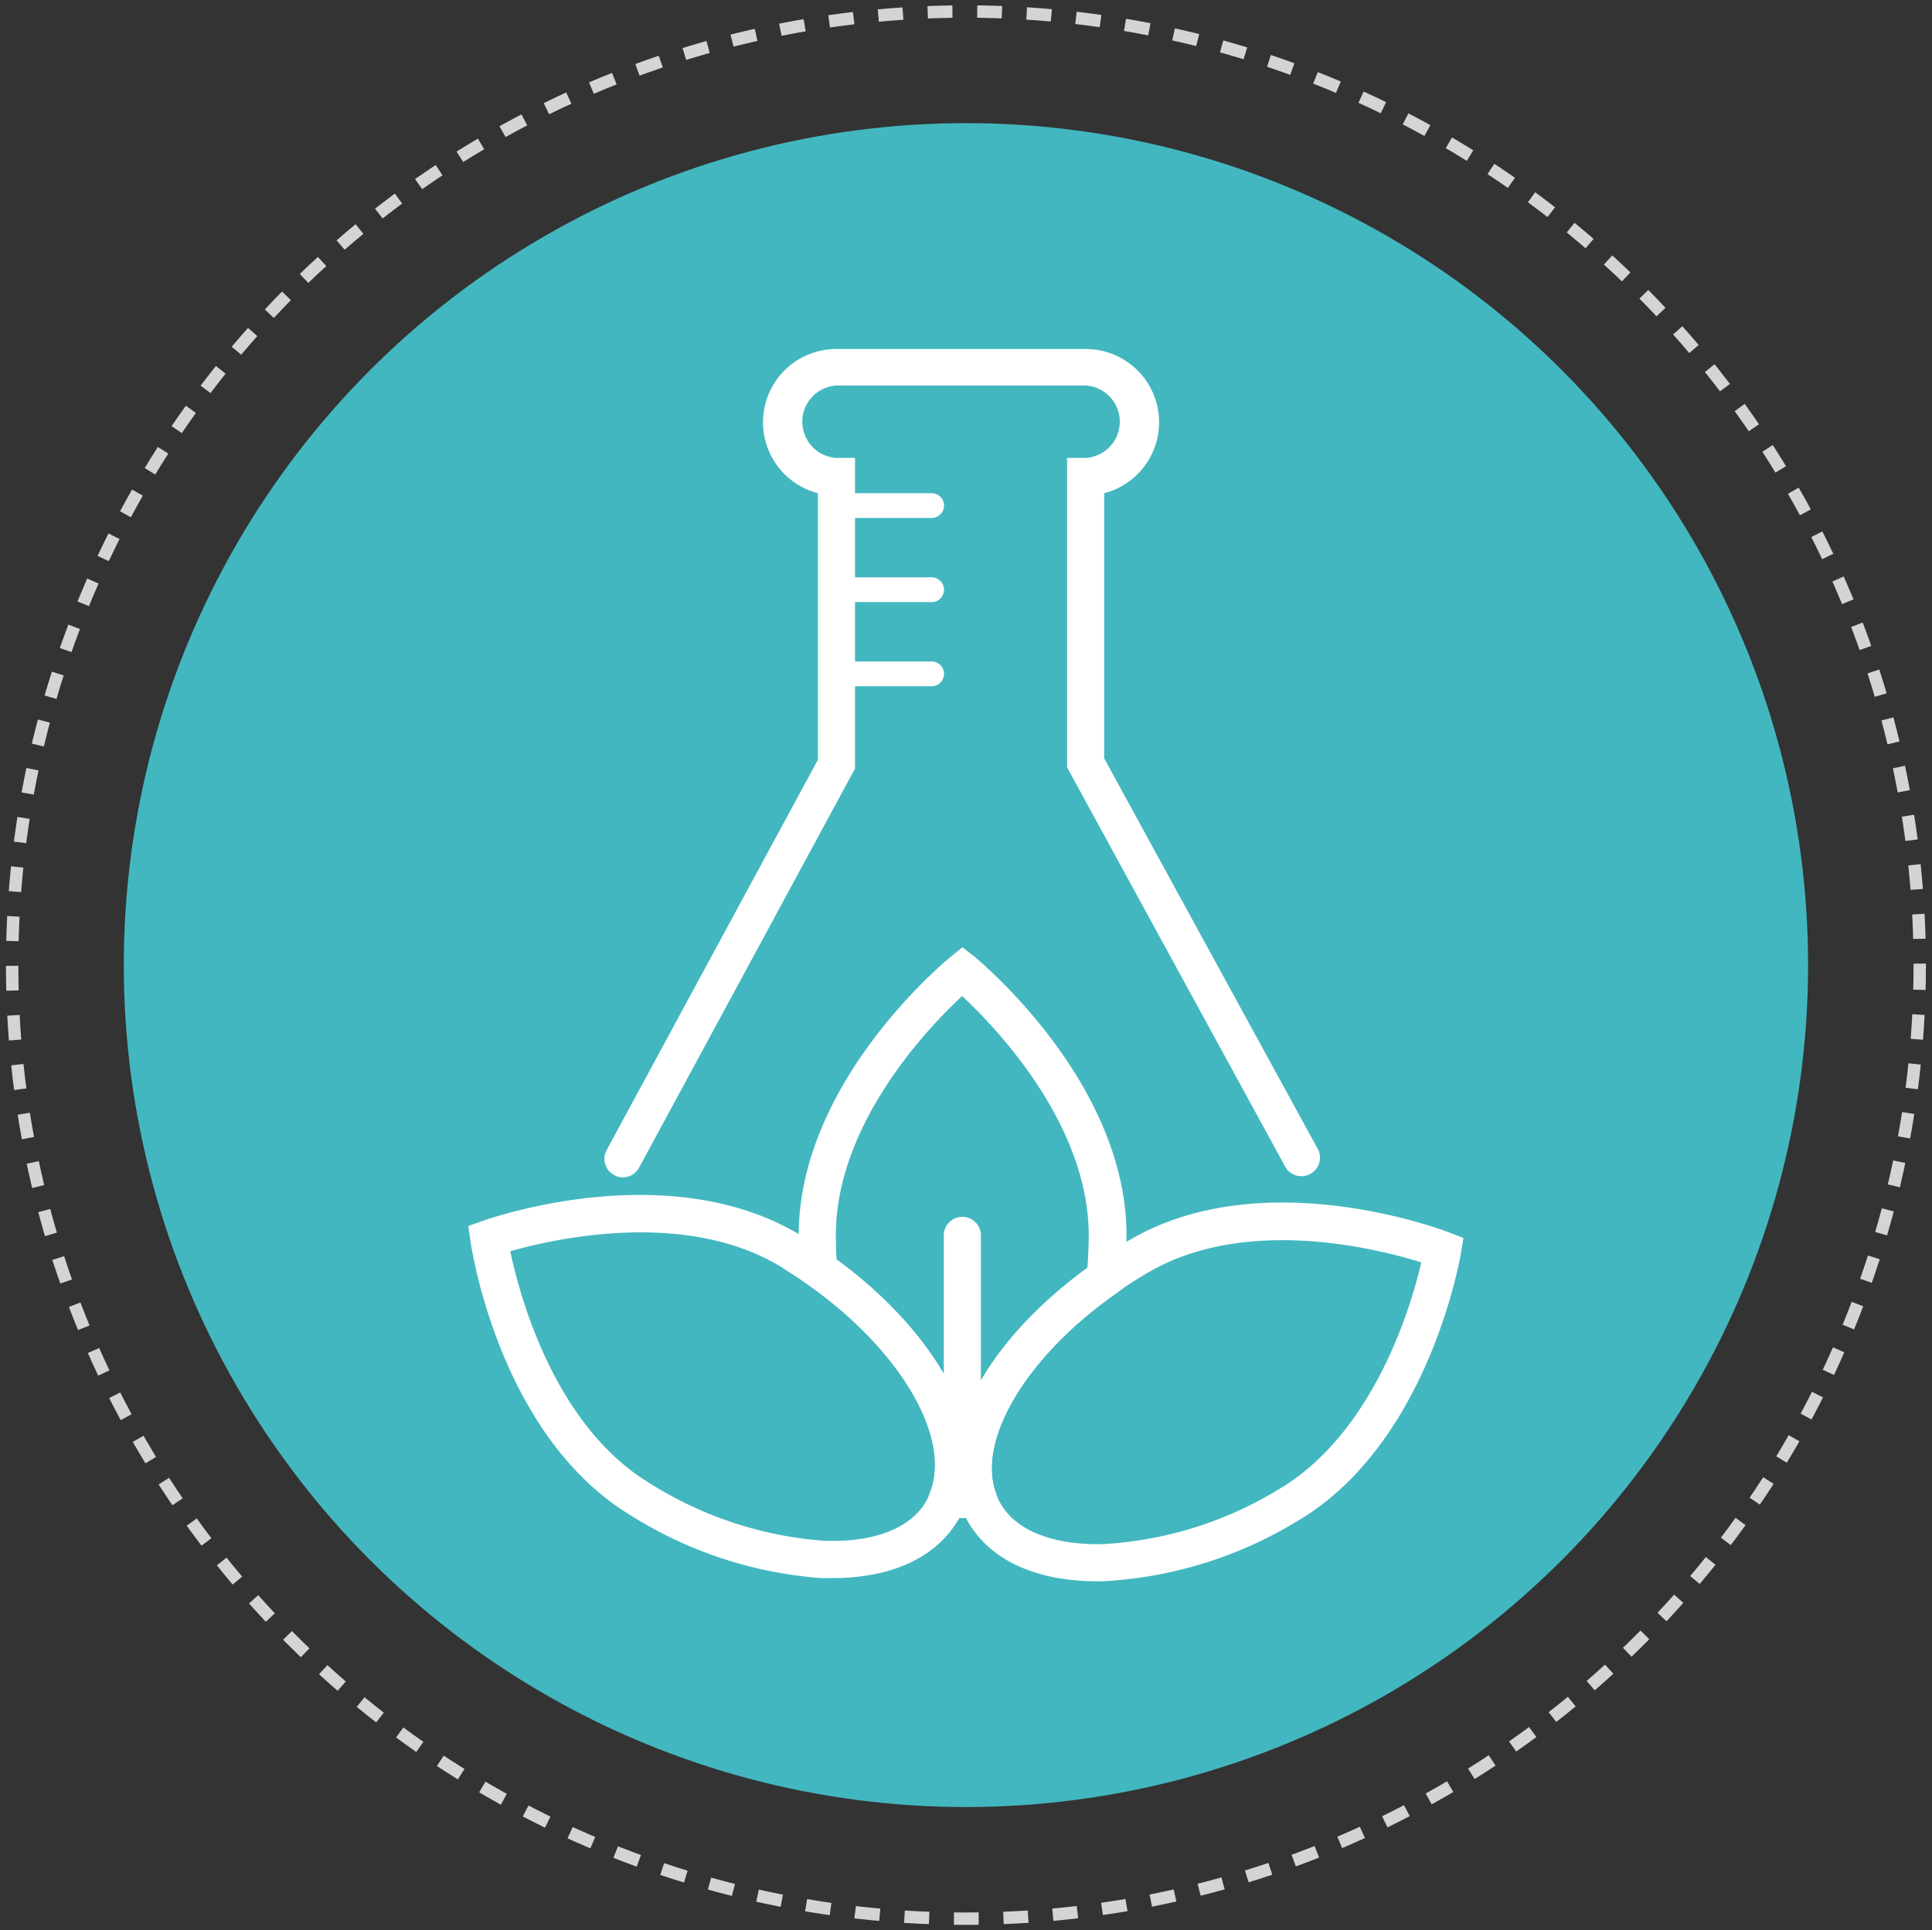
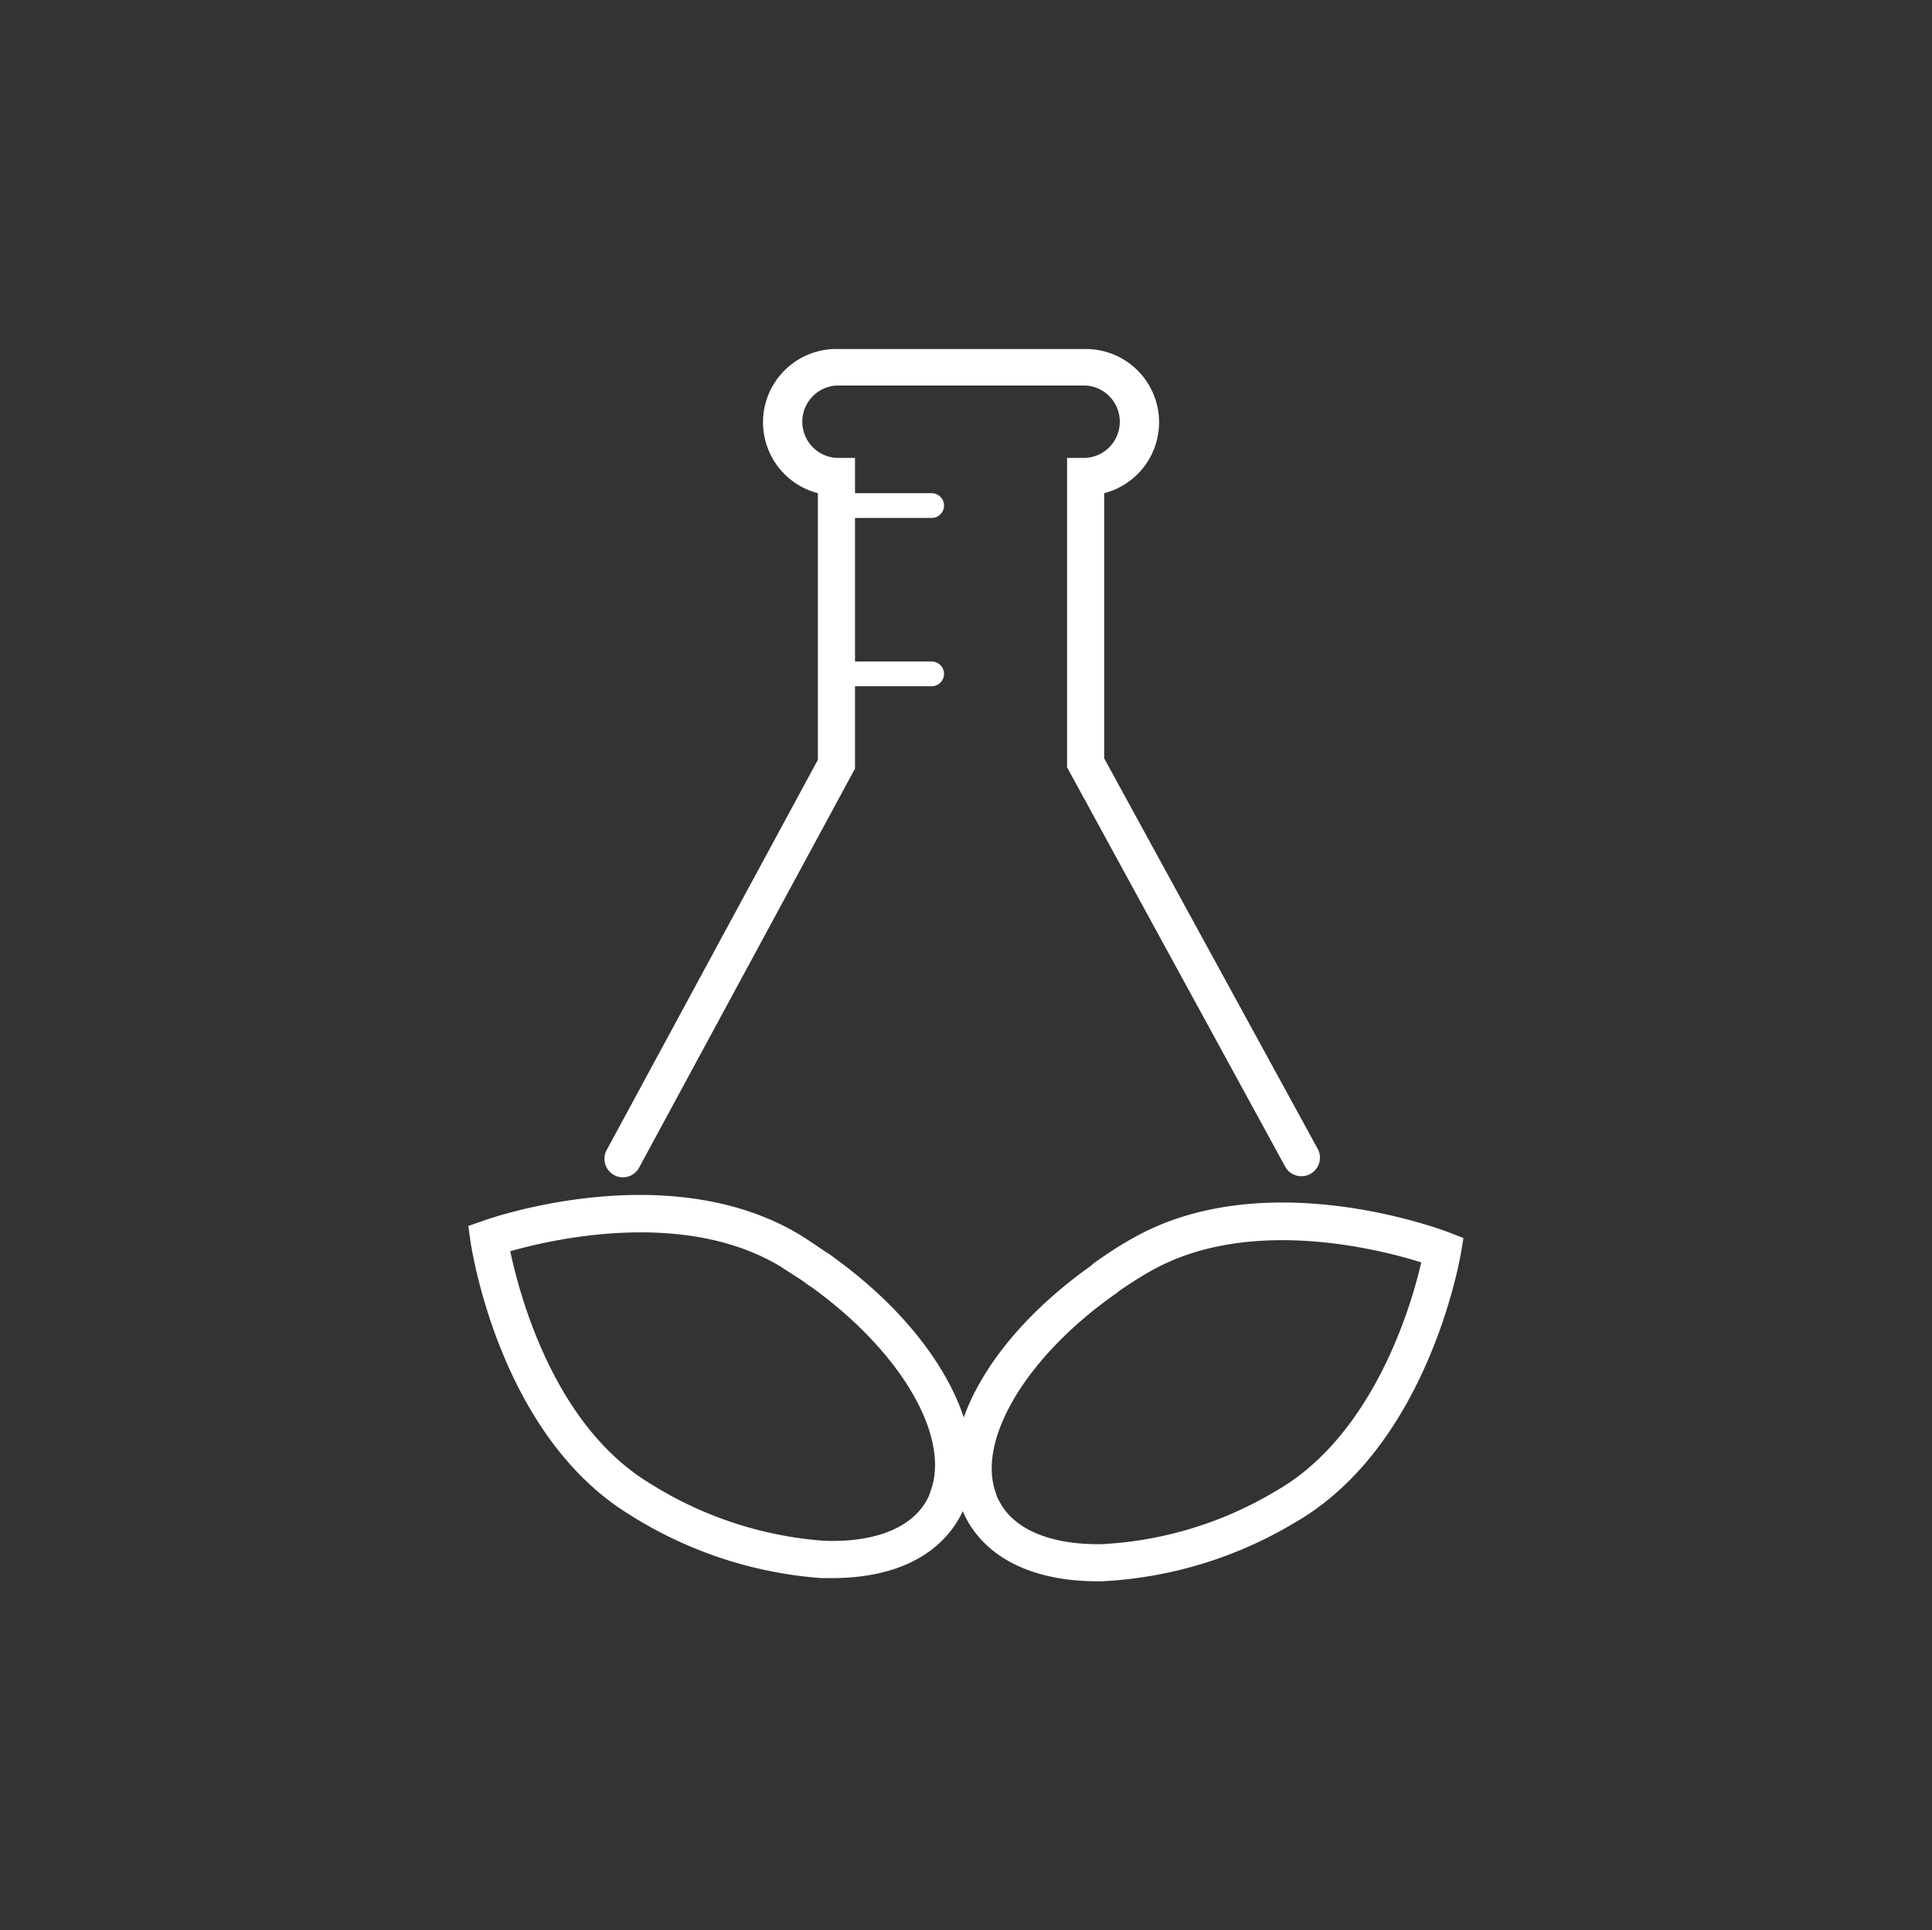
<svg xmlns="http://www.w3.org/2000/svg" id="Capa_1" data-name="Capa 1" viewBox="0 0 156.07 155.97">
  <rect x="0" y="0" width="156.07" height="155.97" fill="#333333" stroke="none" />
  <defs>
    <style>.cls-1{fill:none;stroke:#d4d4d4;stroke-miterlimit:10;stroke-dasharray:2 2;}.cls-2{fill:#43b7c0;}.cls-3{fill:#fff;}</style>
  </defs>
-   <circle class="cls-1" cx="78.03" cy="77.98" r="77.05" />
-   <circle class="cls-2" cx="78.03" cy="77.98" r="68.03" />
  <path class="cls-3" d="M50.31,95.13a1.43,1.43,0,0,1-.71-.19,1.49,1.49,0,0,1-.6-2L66.07,61.39V39.85a5.92,5.92,0,0,1,1.5-11.65H87.7a5.92,5.92,0,0,1,1.5,11.65V61.28l17.29,31.63a1.5,1.5,0,0,1-2.63,1.43L86.2,62v-25h1.5a2.93,2.93,0,0,0,0-5.85H67.57a2.93,2.93,0,0,0,0,5.85h1.5v25.1L51.63,94.34A1.5,1.5,0,0,1,50.31,95.13Z" />
-   <path class="cls-3" d="M77.74,122.66a7.9,7.9,0,0,1-1.45-.13l-1.77-.32.64-1.69c1.69-4.45-2.47-11.49-9.89-16.72l-.59-.41-.05-.71c-.07-1.08-.11-2-.11-2.86,0-12.36,11.78-22.1,12.28-22.51l.94-.77,1,.77C79.19,77.72,91,87.46,91,99.82c0,1.1-.06,2.27-.17,3.56l-.07.7-.57.4c-7.16,5-11.27,11.74-9.77,16.08L81,122.2l-1.7.32A7.79,7.79,0,0,1,77.74,122.66ZM67.58,101.77c5.21,3.82,8.83,8.43,10.26,12.74,1.46-4.1,5-8.43,10-12.08.07-.93.11-1.79.11-2.61,0-9-7.53-16.83-10.23-19.34C75,83,67.52,90.81,67.52,99.82,67.52,100.43,67.54,101.06,67.58,101.77Zm21.72,1.48h0Z" />
  <path class="cls-3" d="M67.22,127.51l-.88,0a33.48,33.48,0,0,1-15.41-5.08C40.35,116,38.1,100.91,38,100.27l-.17-1.21L39,98.65c.6-.22,15-5.26,25.61,1.12.75.46,1.51,1,2.39,1.58a1.5,1.5,0,1,1-1.72,2.45c-.83-.58-1.53-1-2.22-1.46-7.71-4.65-18.29-2.25-21.84-1.24.76,3.61,3.56,14.09,11.27,18.75a30.58,30.58,0,0,0,14,4.64c4,.17,7-.95,8.3-3.14a5.78,5.78,0,0,0,.4-.83,1.5,1.5,0,1,1,2.8,1.07,7.57,7.57,0,0,1-.64,1.31C75.52,125.89,72,127.51,67.22,127.51Z" />
  <path class="cls-3" d="M76.56,122.56a1.61,1.61,0,0,1-.53-.1,1.5,1.5,0,0,1-.87-1.94c1.69-4.45-2.47-11.49-9.89-16.72A1.5,1.5,0,1,1,67,101.35c8.66,6.1,13.17,14.43,11,20.24A1.51,1.51,0,0,1,76.56,122.56Z" />
  <path class="cls-3" d="M88.67,127.77c-5,0-8.71-1.72-10.5-4.86a9,9,0,0,1-.62-1.37,1.5,1.5,0,1,1,2.84-1,4,4,0,0,0,.39.86C82,123.65,85,124.83,89,124.77a30.38,30.38,0,0,0,14.09-4.31C110.9,116,114,105.59,114.81,102c-3.52-1.1-14-3.76-21.87.71-.88.5-1.79,1.08-2.78,1.77A1.5,1.5,0,1,1,88.45,102c1.06-.74,2-1.37,3-1.92,10.73-6.13,25-.73,25.63-.49l1.14.44-.2,1.2c-.11.64-2.73,15.69-13.46,21.82A33.51,33.51,0,0,1,89,127.77Z" />
  <path class="cls-3" d="M79,122.55a1.5,1.5,0,0,1-1.42-1c-2-5.77,2.39-13.61,10.9-19.52a1.5,1.5,0,0,1,1.71,2.46c-7.16,5-11.27,11.74-9.77,16.08a1.49,1.49,0,0,1-.93,1.9A1.46,1.46,0,0,1,79,122.55Z" />
-   <path class="cls-3" d="M77.74,118a1.5,1.5,0,0,1-1.5-1.5V99.82a1.5,1.5,0,0,1,3,0v16.7A1.5,1.5,0,0,1,77.74,118Z" />
  <path class="cls-3" d="M75.26,41.85H67.85a1,1,0,0,1,0-2h7.41a1,1,0,0,1,0,2Z" />
-   <path class="cls-3" d="M75.26,48.65H67.85a1,1,0,0,1,0-2h7.41a1,1,0,0,1,0,2Z" />
  <path class="cls-3" d="M75.26,55.45H67.85a1,1,0,0,1,0-2h7.41a1,1,0,0,1,0,2Z" />
</svg>